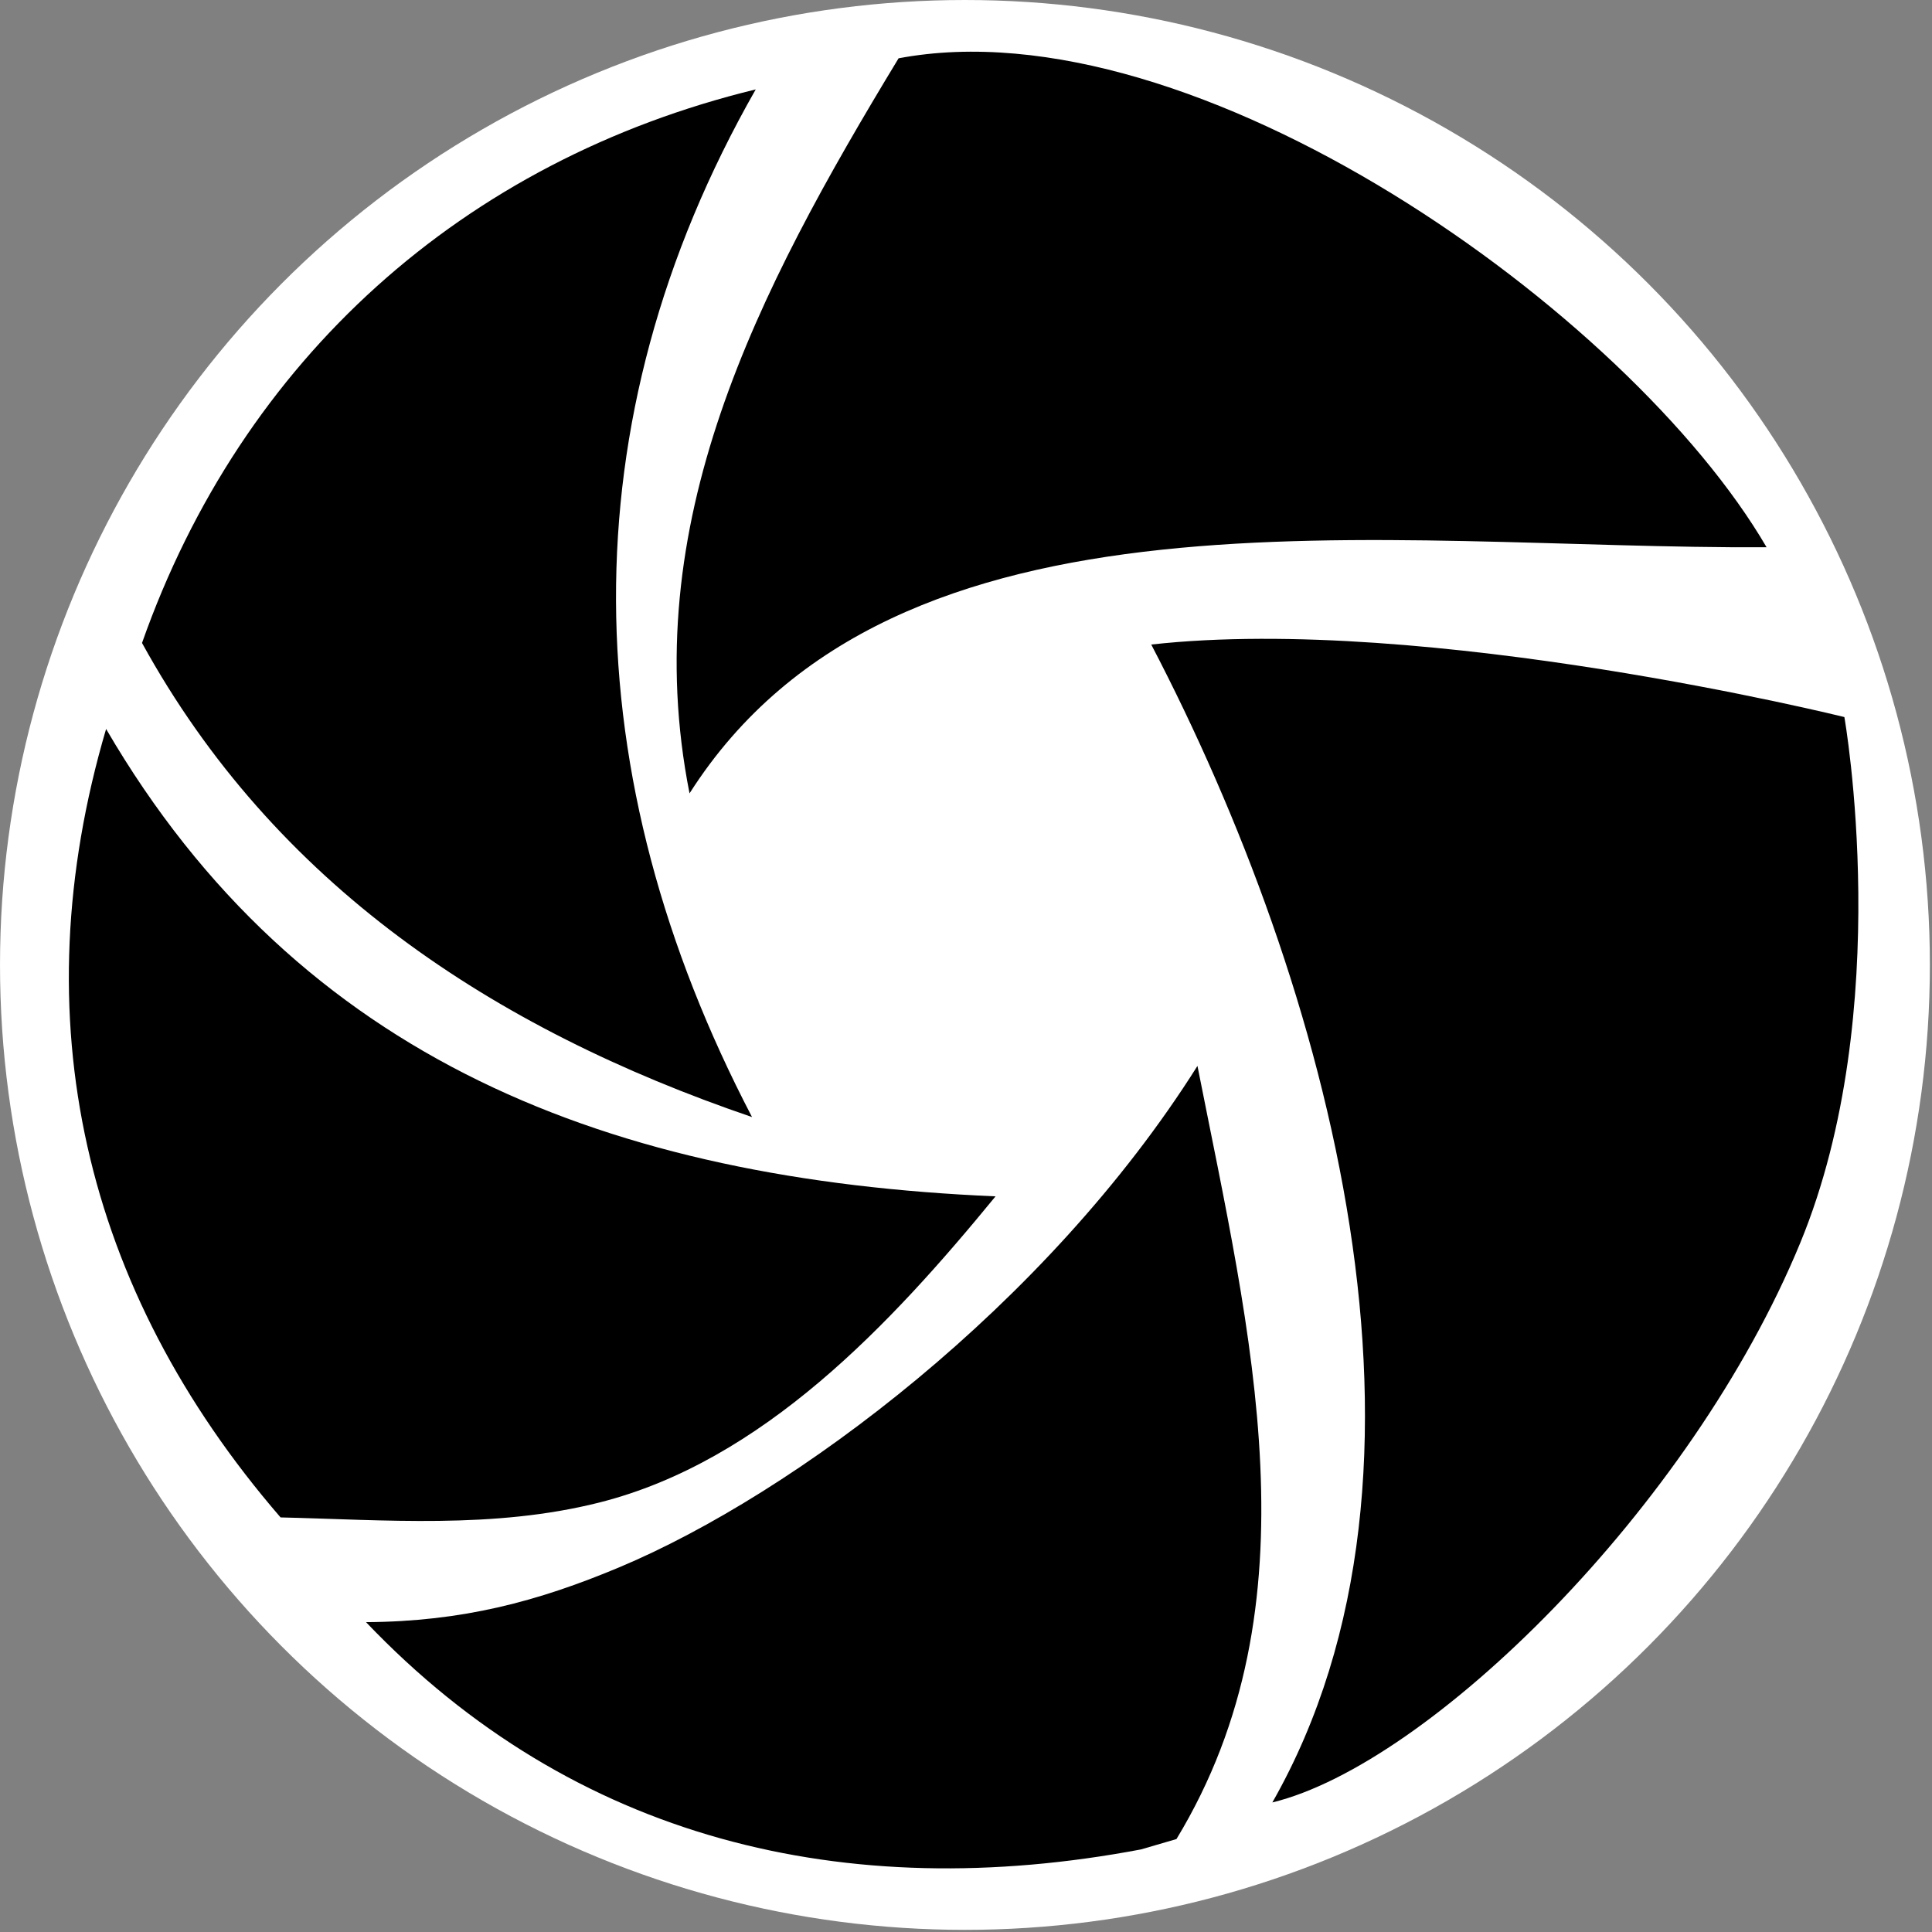
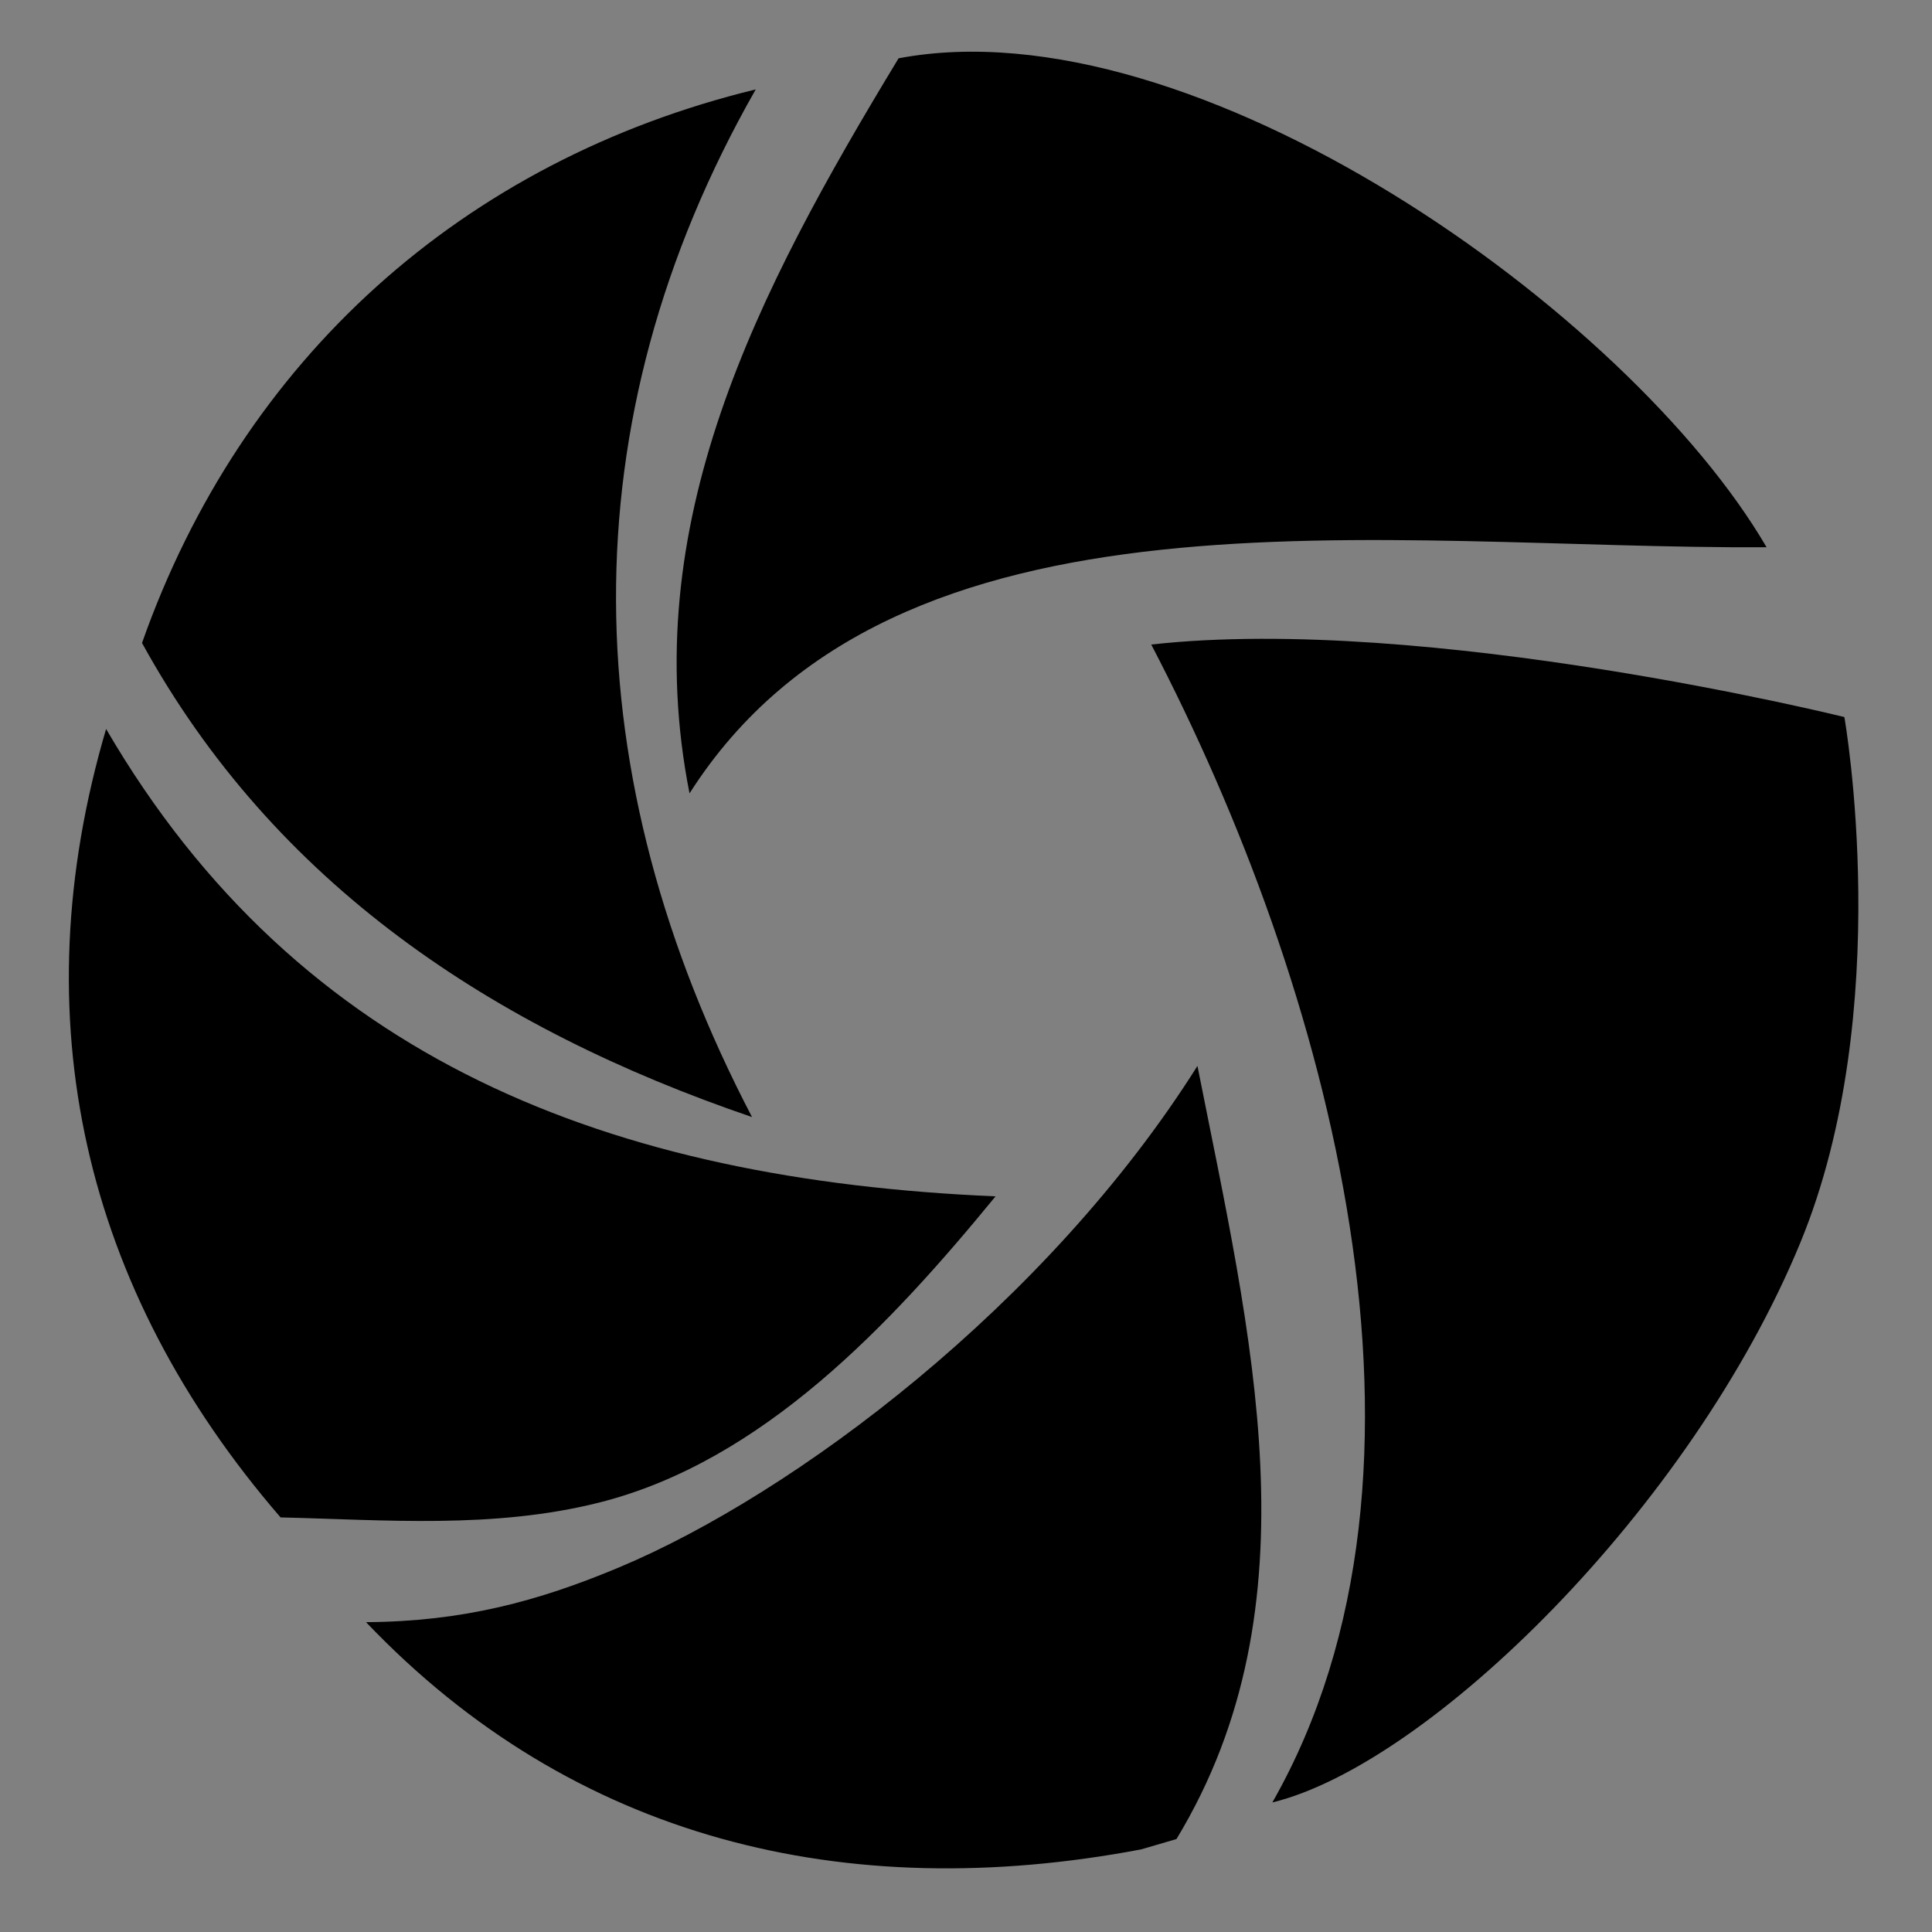
<svg xmlns="http://www.w3.org/2000/svg" xmlns:ns1="http://www.serif.com/" width="100%" height="100%" viewBox="0 0 356 356" version="1.1" xml:space="preserve" style="fill-rule:evenodd;clip-rule:evenodd;stroke-linejoin:round;stroke-miterlimit:2;">
  <rect x="0" y="0" width="356" height="356" fill="#808080" stroke="none" />
-   <rect id="Artboard1" x="0" y="0" width="355.556" height="355.556" style="fill:none;" />
  <g id="Artboard11" ns1:id="Artboard1">
    <g transform="matrix(1.077,0,0,1.077,-13.662,-12.727)">
-       <circle cx="177.778" cy="176.909" r="165.091" style="fill:white;" />
-     </g>
+       </g>
    <g transform="matrix(3.683,0,0,3.683,-6.297,-6.349)">
      <path d="M15.747,77.642C5.875,66.214 2.75,52.681 7.018,38.195C16.699,54.802 32.313,60.755 51.518,61.579C46.281,67.971 39.866,74.838 31.69,76.898C26.397,78.232 20.941,77.762 15.747,77.642ZM46.667,4.641C39.546,16.388 33.543,27.941 36.208,41.417C46.514,25.229 70.903,29.206 90.094,29.104C83.247,17.362 61.475,1.846 46.667,4.641ZM59.308,33.971C68.193,50.993 74.875,75.22 65.367,91.902C73.17,90.003 86.295,77.21 91.779,63.906C96.581,52.256 93.986,37.599 93.986,37.599C93.986,37.599 73.131,32.431 59.308,33.971ZM60.57,93.734C67.691,81.987 64.284,68.529 61.62,55.053C54.083,67.017 41.434,76.471 32.693,80.138C28.624,81.844 24.852,82.853 20.022,82.882C30.402,93.775 44.008,97.048 58.793,94.253L60.57,93.734ZM39.335,57.612C30.45,40.59 30.012,22.879 39.52,6.197C24.885,9.76 13.823,19.687 8.815,33.892C15.437,45.934 26.328,53.175 39.335,57.612Z" style="fill-rule:nonzero;" />
    </g>
  </g>
</svg>